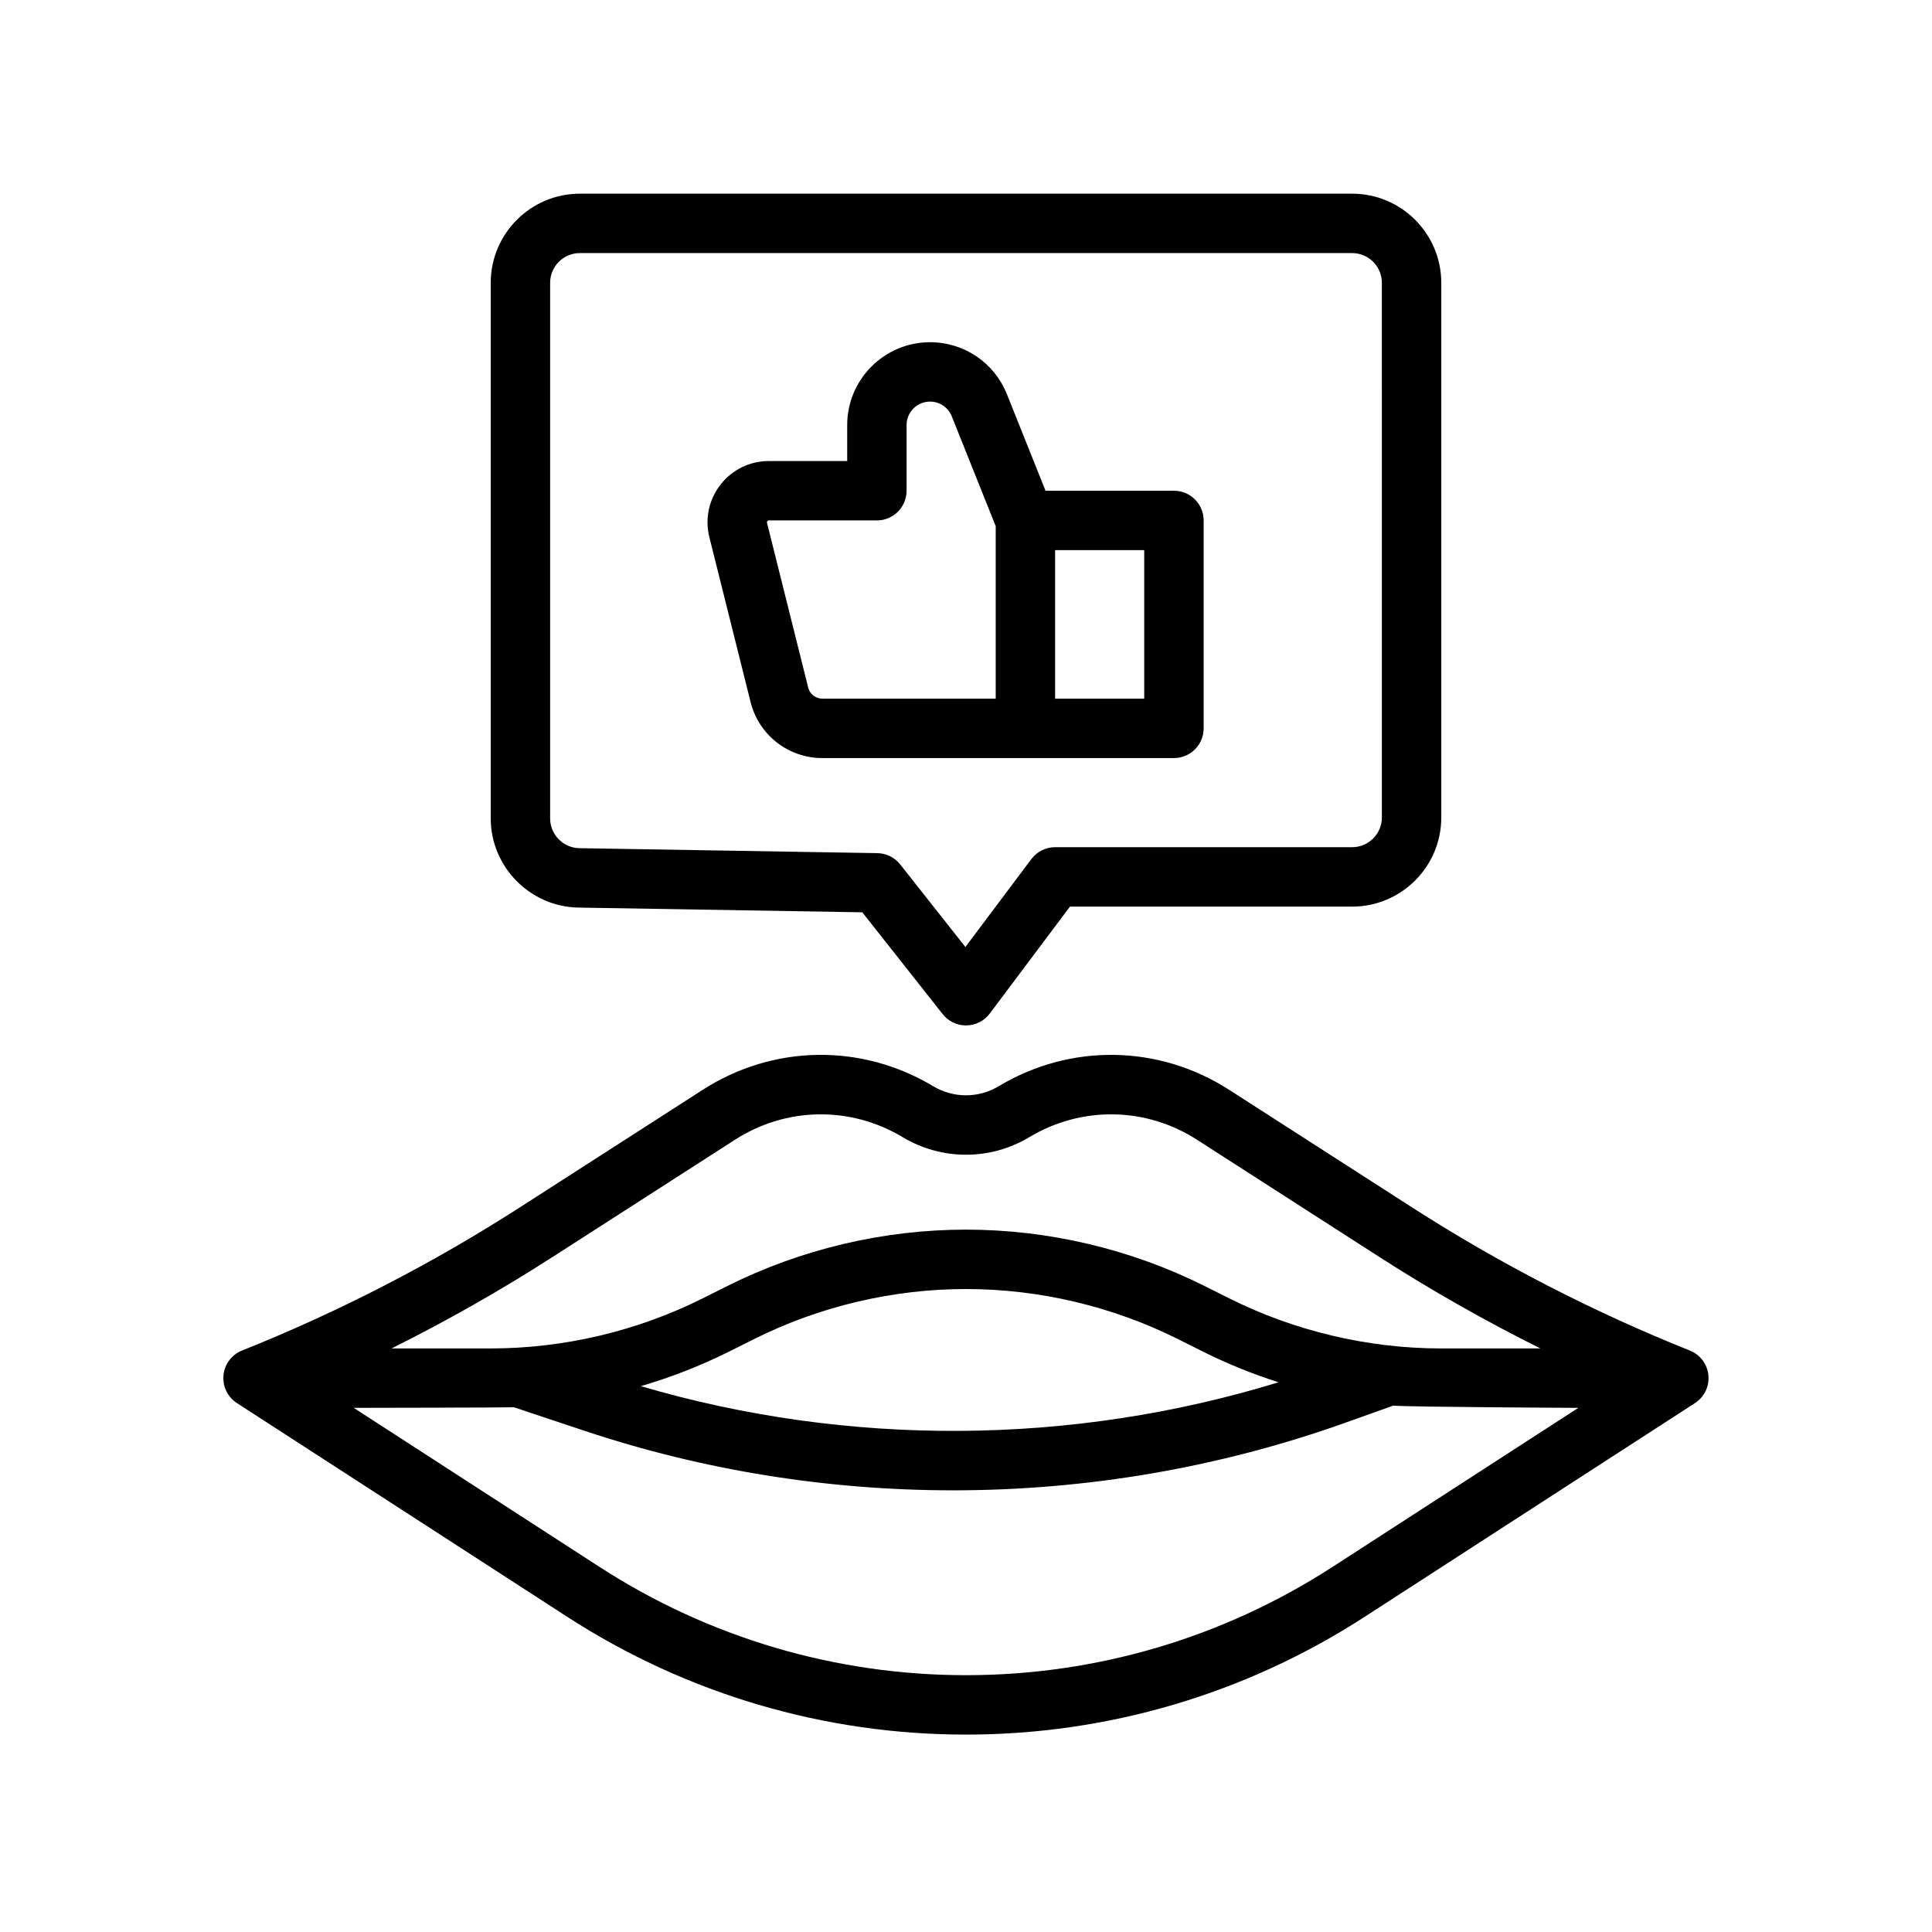
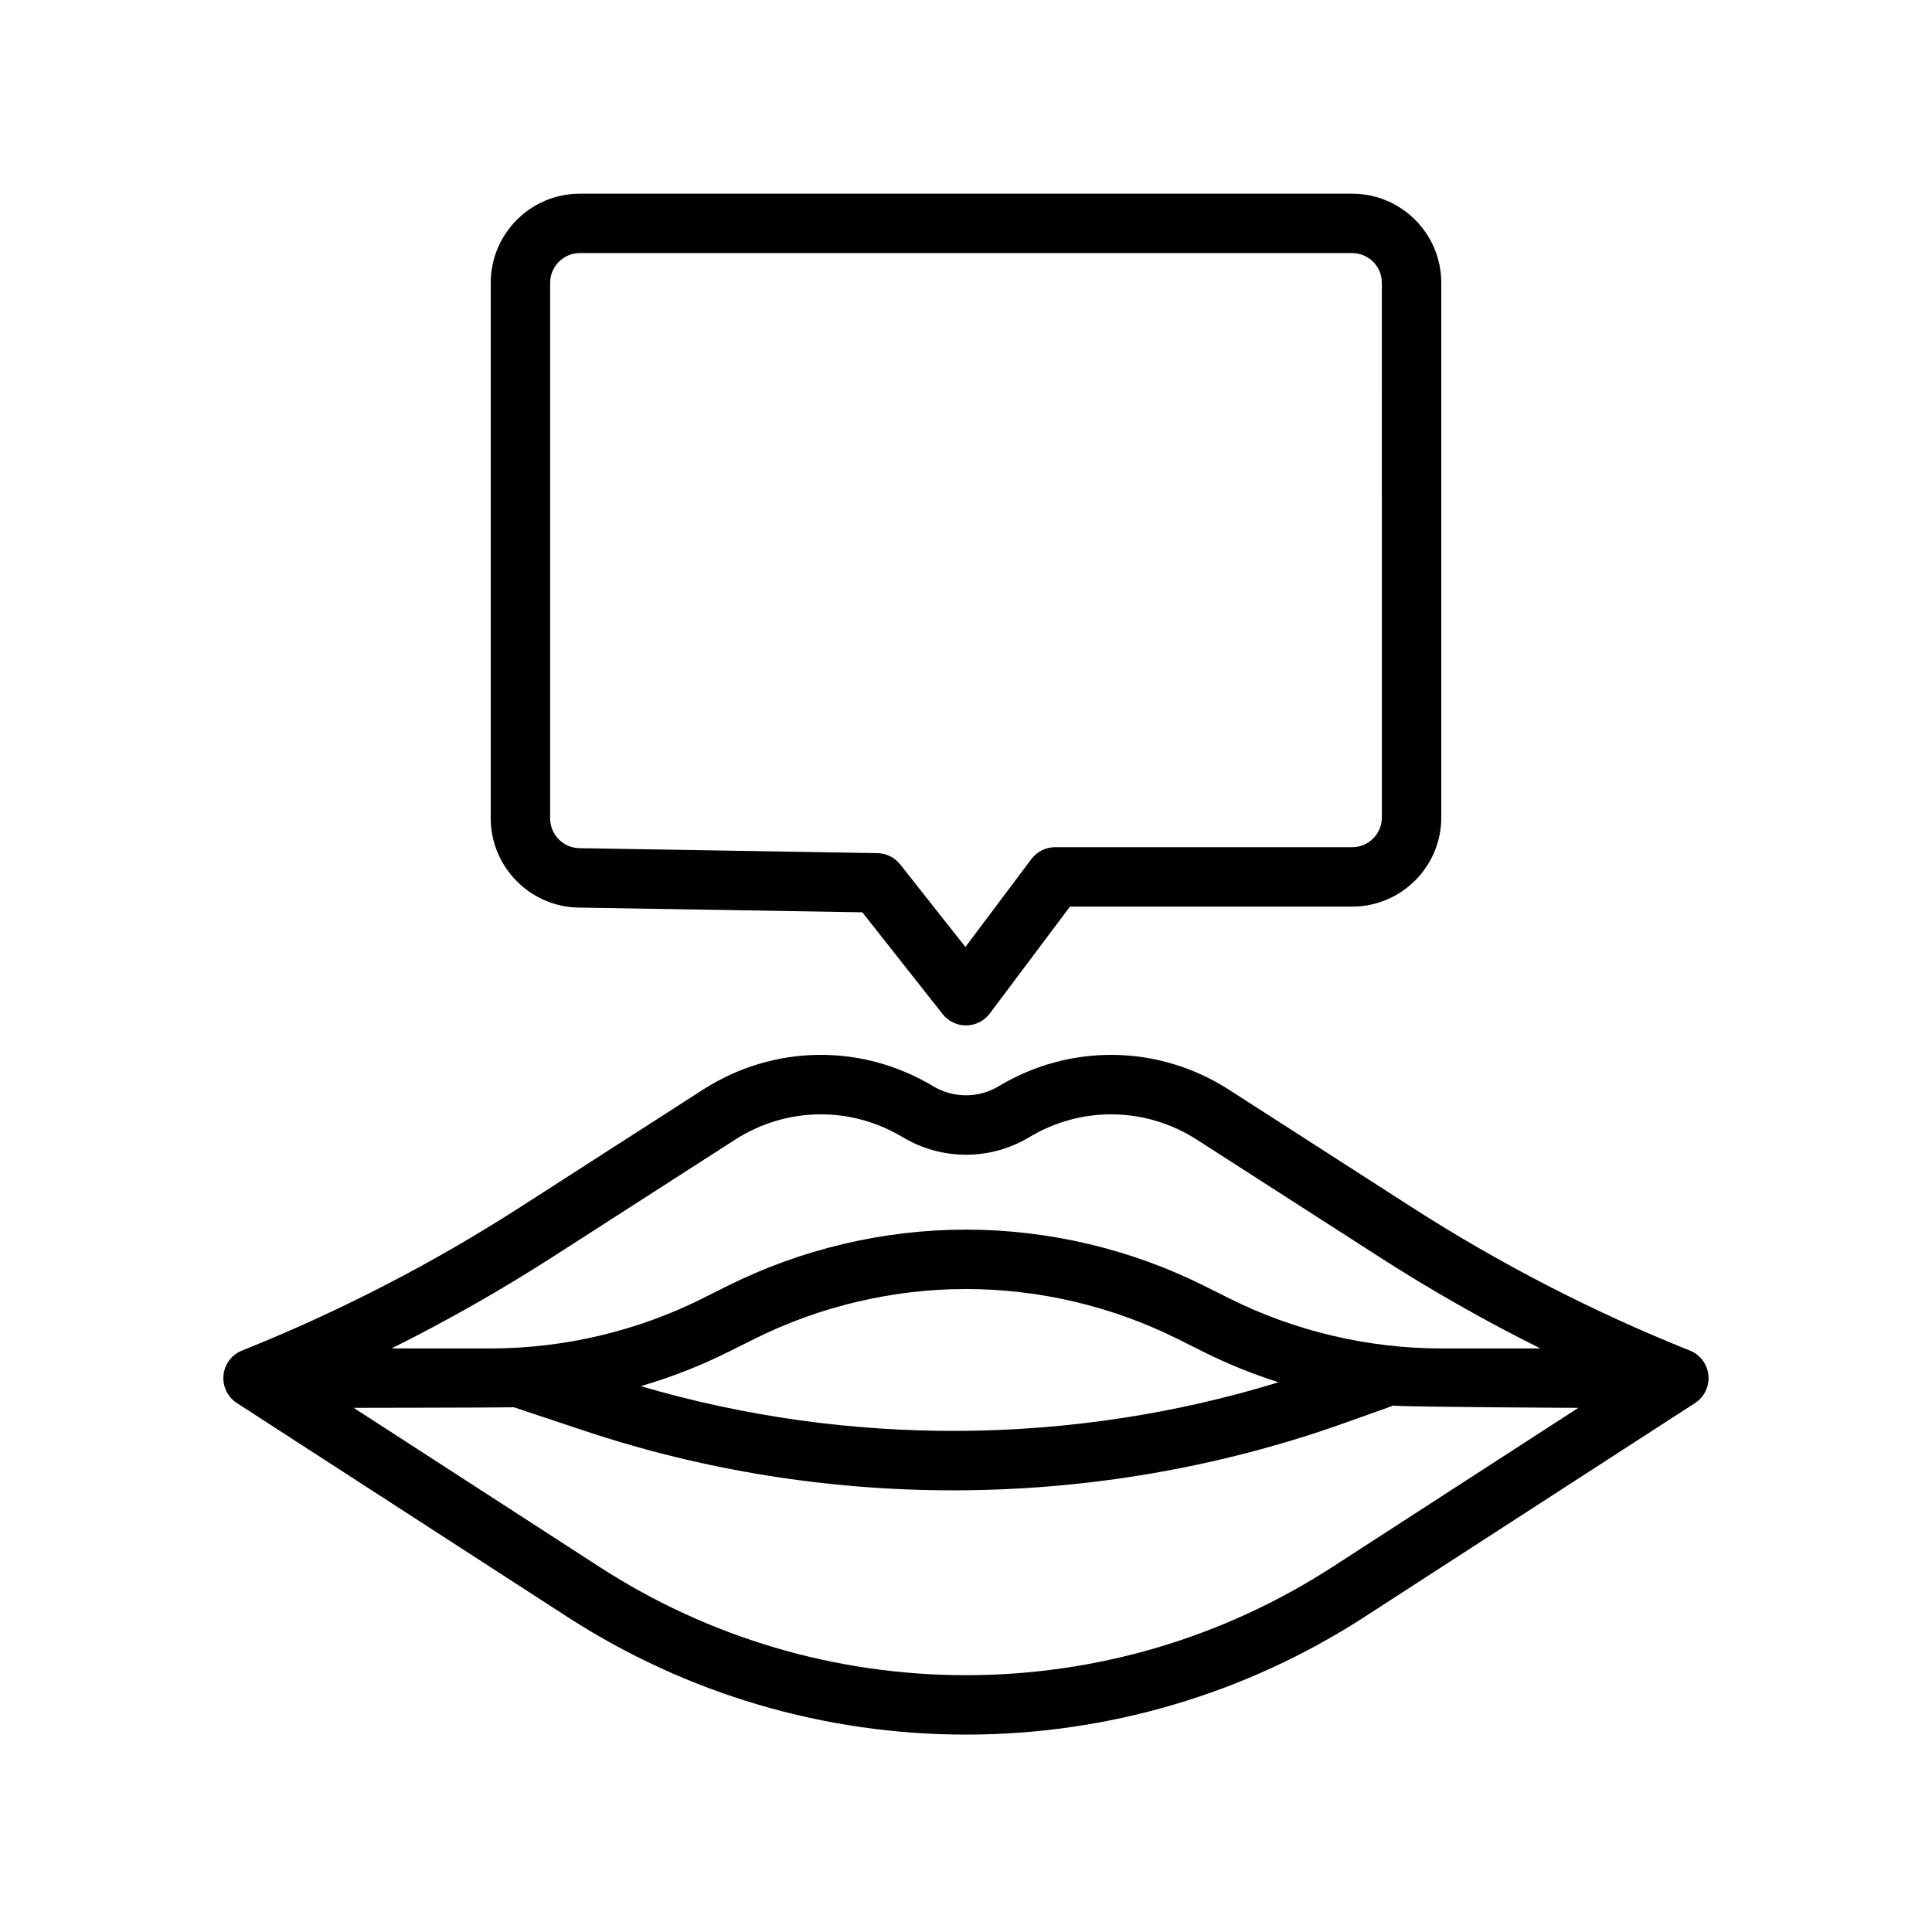
<svg xmlns="http://www.w3.org/2000/svg" fill="#000000" width="800px" height="800px" version="1.1" viewBox="144 144 512 512">
  <g>
    <path d="m203.23 508.46c-0.285 2.93 1.086 5.773 3.559 7.371l87.559 56.656c31.543 20.41 68.074 31.199 105.64 31.199 37.57 0 74.102-10.789 105.64-31.199l87.559-56.656c2.469-1.598 3.844-4.441 3.559-7.371-0.285-2.93-2.18-5.453-4.91-6.547-25.652-10.262-50.445-23.039-73.688-37.98l-48.426-31.129c-18.648-11.988-42.047-12.352-61.059-0.945-5.352 3.211-12.004 3.211-17.359 0-19.012-11.41-42.41-11.047-61.059 0.945l-48.426 31.129c-23.242 14.941-48.035 27.719-73.688 37.98-2.731 1.094-4.625 3.617-4.91 6.547zm293.86 50.809c-28.988 18.758-62.562 28.672-97.09 28.672s-68.102-9.914-97.09-28.672l-65.18-42.176s40.414-0.059 42.461-0.152l18.691 6.231c31.574 10.527 64.637 15.781 97.695 15.781 35.27 0 70.535-5.981 103.98-17.926l12.301-4.394c0.109-0.039 0.215-0.09 0.324-0.133 4.246 0.391 49.094 0.594 49.094 0.594l-65.18 42.176zm-183.26-47.922c8.051-2.359 15.891-5.422 23.387-9.168l6.648-3.324c17.336-8.668 36.746-13.25 56.133-13.25 19.383 0 38.793 4.582 56.133 13.25l6.648 3.324c6.453 3.227 13.164 5.938 20.043 8.141-54.801 16.816-113.97 17.184-168.99 1.027zm-23.484-34.172 48.426-31.129c13.578-8.727 30.609-8.988 44.445-0.688 10.352 6.211 23.211 6.211 33.559 0 13.84-8.301 30.871-8.039 44.445 0.688l48.426 31.129c13.711 8.812 27.949 16.883 42.566 24.176h-26.27c-19.383 0-38.793-4.582-56.133-13.25l-6.648-3.324c-19.512-9.758-41.355-14.914-63.172-14.914-21.816 0-43.66 5.156-63.172 14.914l-6.648 3.324c-17.336 8.668-36.746 13.25-56.133 13.25h-26.27c14.617-7.293 28.859-15.359 42.566-24.176z" />
    <path d="m372.52 385.77 21.301 26.984c1.492 1.891 3.769 2.996 6.18 2.996h0.098c2.441-0.031 4.734-1.195 6.199-3.148l21.254-28.34h74.785c13.023 0 23.617-10.594 23.617-23.617v-141.7c0-13.023-10.594-23.617-23.617-23.617h-204.67c-13.023 0-23.617 10.594-23.617 23.617v141.96c0 12.805 10.418 23.398 23.223 23.613l75.25 1.254zm-82.727-24.867v-141.96c0-4.34 3.531-7.871 7.871-7.871h204.67c4.34 0 7.871 3.531 7.871 7.871l0.004 141.7c0 4.34-3.531 7.871-7.871 7.871h-78.719c-2.477 0-4.812 1.168-6.297 3.148l-17.48 23.305-17.277-21.883c-1.465-1.855-3.684-2.953-6.047-2.992l-78.984-1.316c-4.269-0.07-7.742-3.602-7.742-7.871z" />
-     <path d="m342.91 330.05c2.188 8.742 10.004 14.848 19.016 14.848h93.18c4.348 0 7.871-3.523 7.871-7.871v-55.105c0-4.348-3.523-7.871-7.871-7.871h-34.031l-10.223-25.559c-3.352-8.383-11.355-13.801-20.383-13.801-12.105 0-21.953 9.848-21.953 21.953v9.535h-20.758c-5.039 0-9.707 2.277-12.809 6.25-3.102 3.973-4.18 9.055-2.957 13.941l10.922 43.68zm104.32-0.898h-23.617v-39.359h23.617zm-99.875-47.039c0.152-0.195 0.324-0.195 0.398-0.195h28.629c4.348 0 7.871-3.523 7.871-7.871v-17.406c0-3.426 2.785-6.211 6.211-6.211 2.555 0 4.816 1.531 5.766 3.902l11.641 29.102v45.715h-45.945c-1.773 0-3.312-1.203-3.742-2.922l-10.922-43.68c-0.02-0.07-0.059-0.238 0.094-0.434z" />
  </g>
</svg>